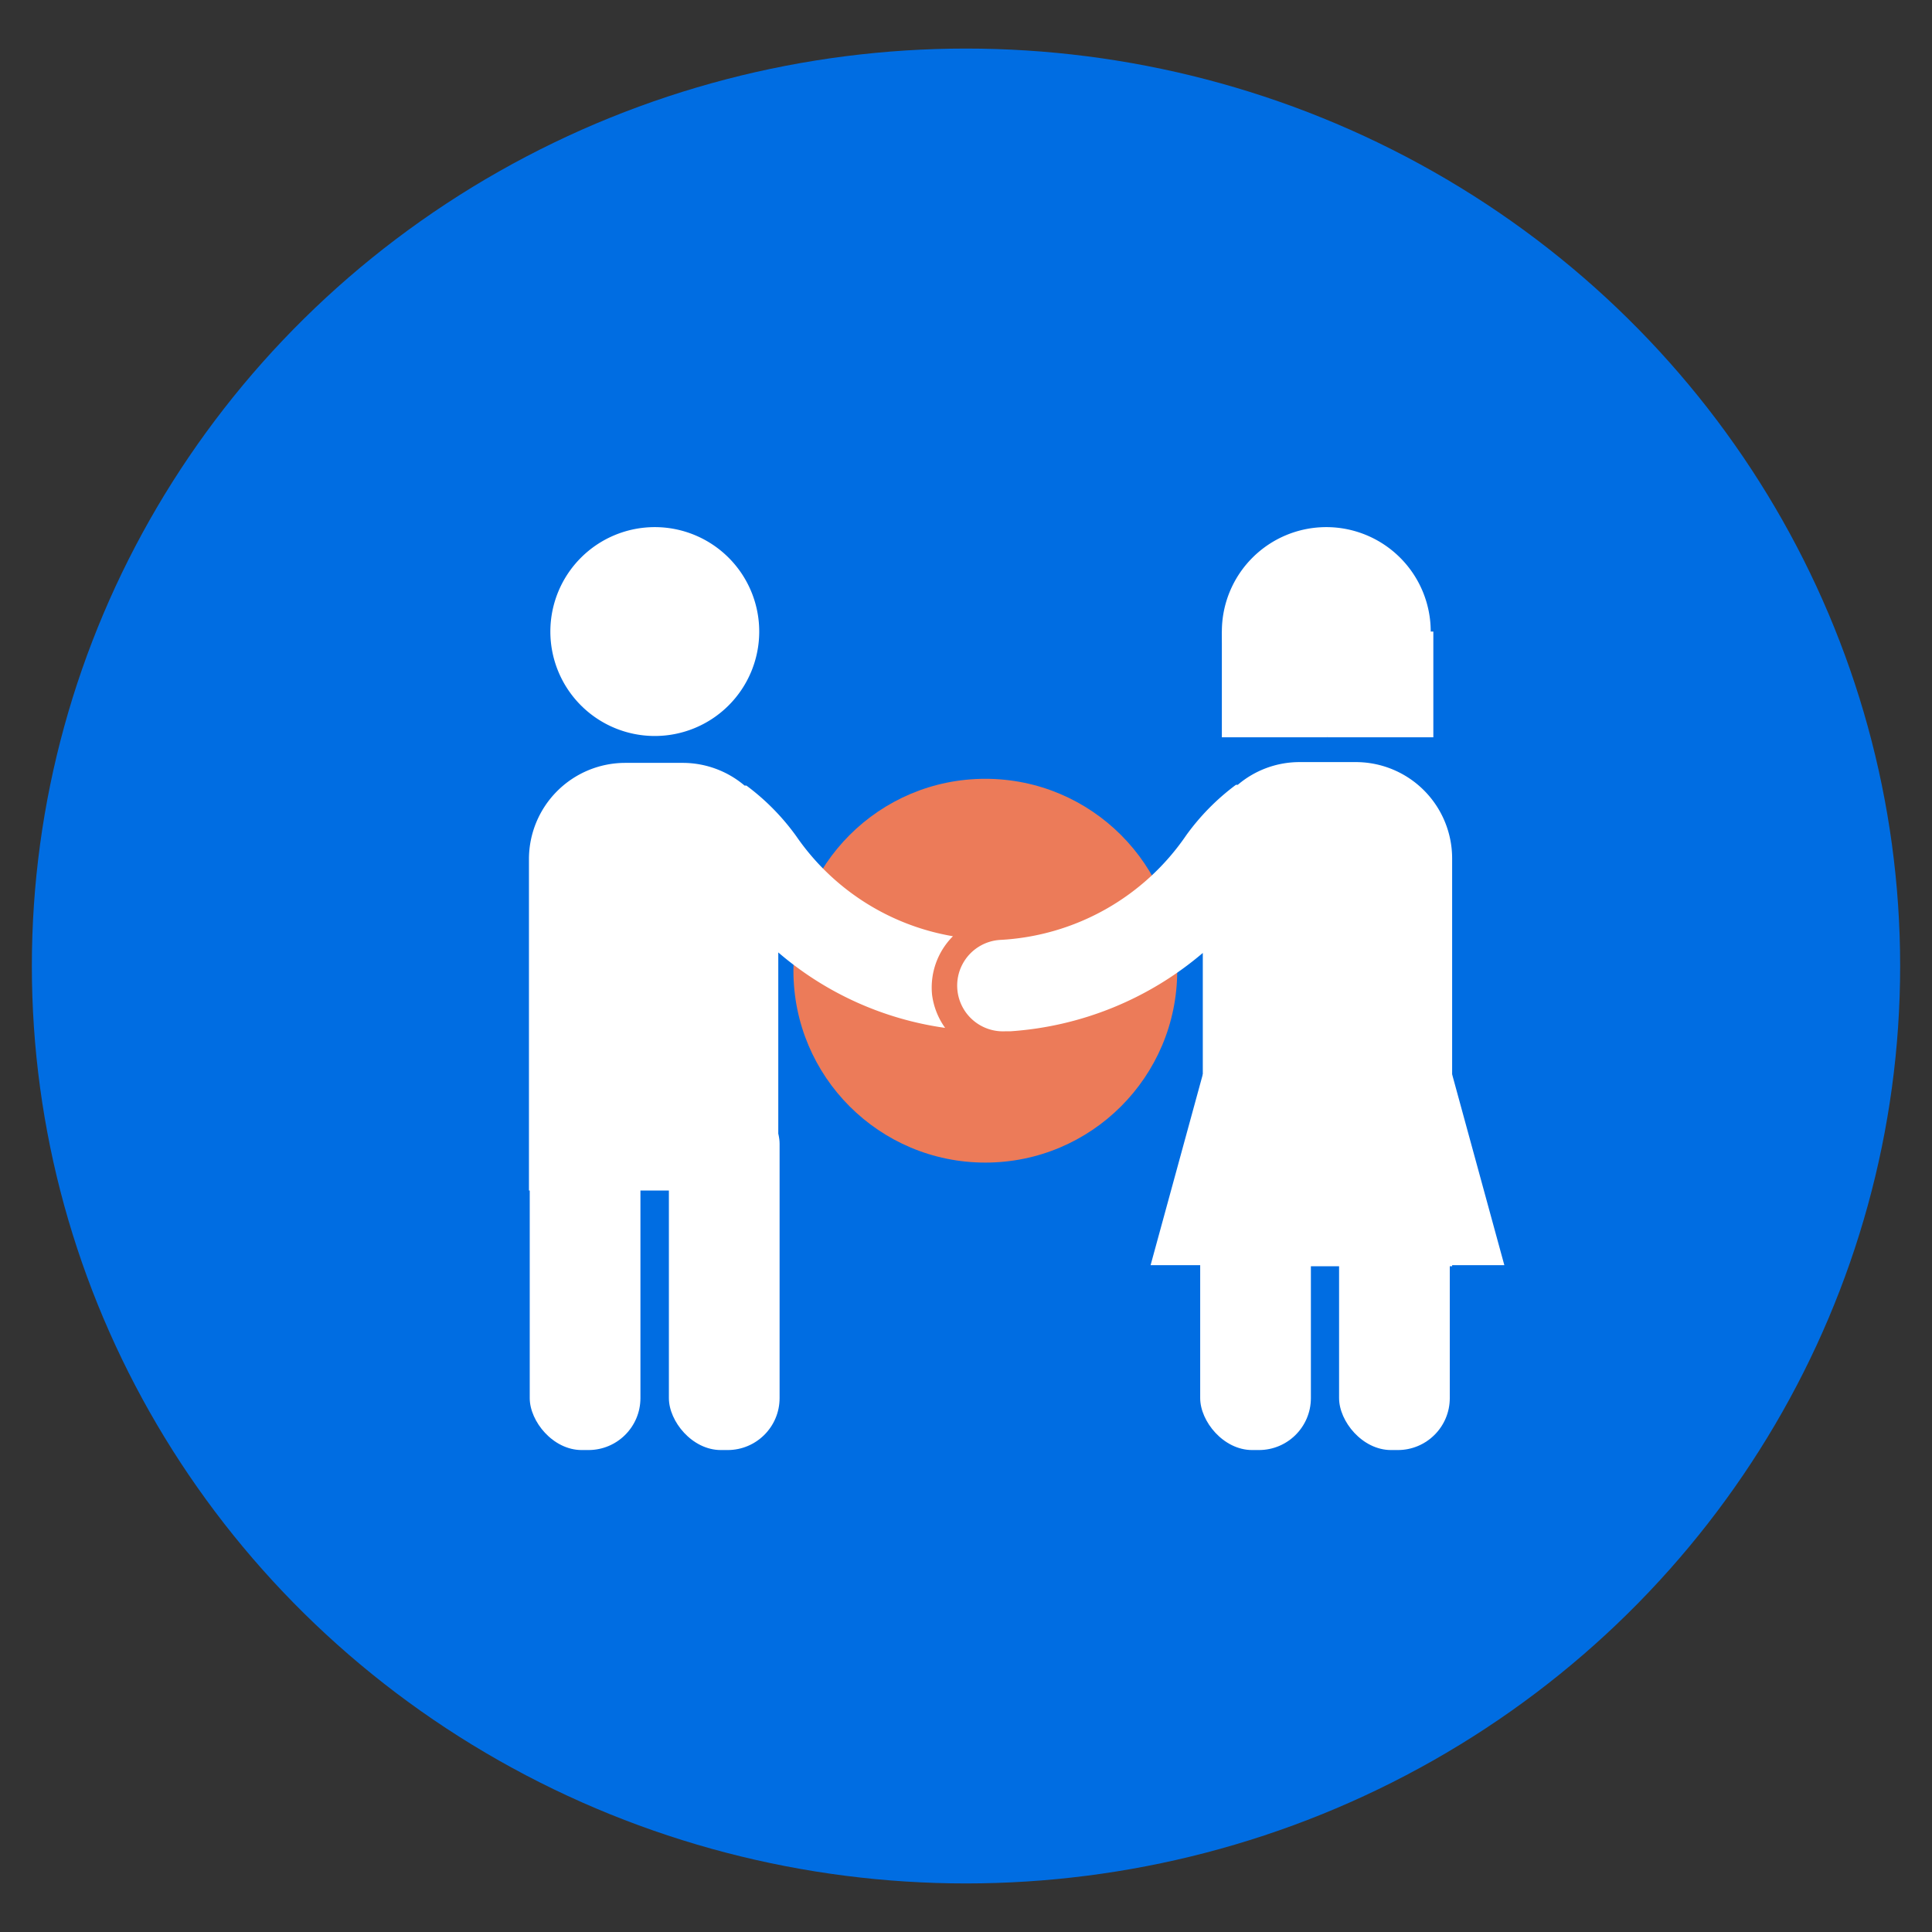
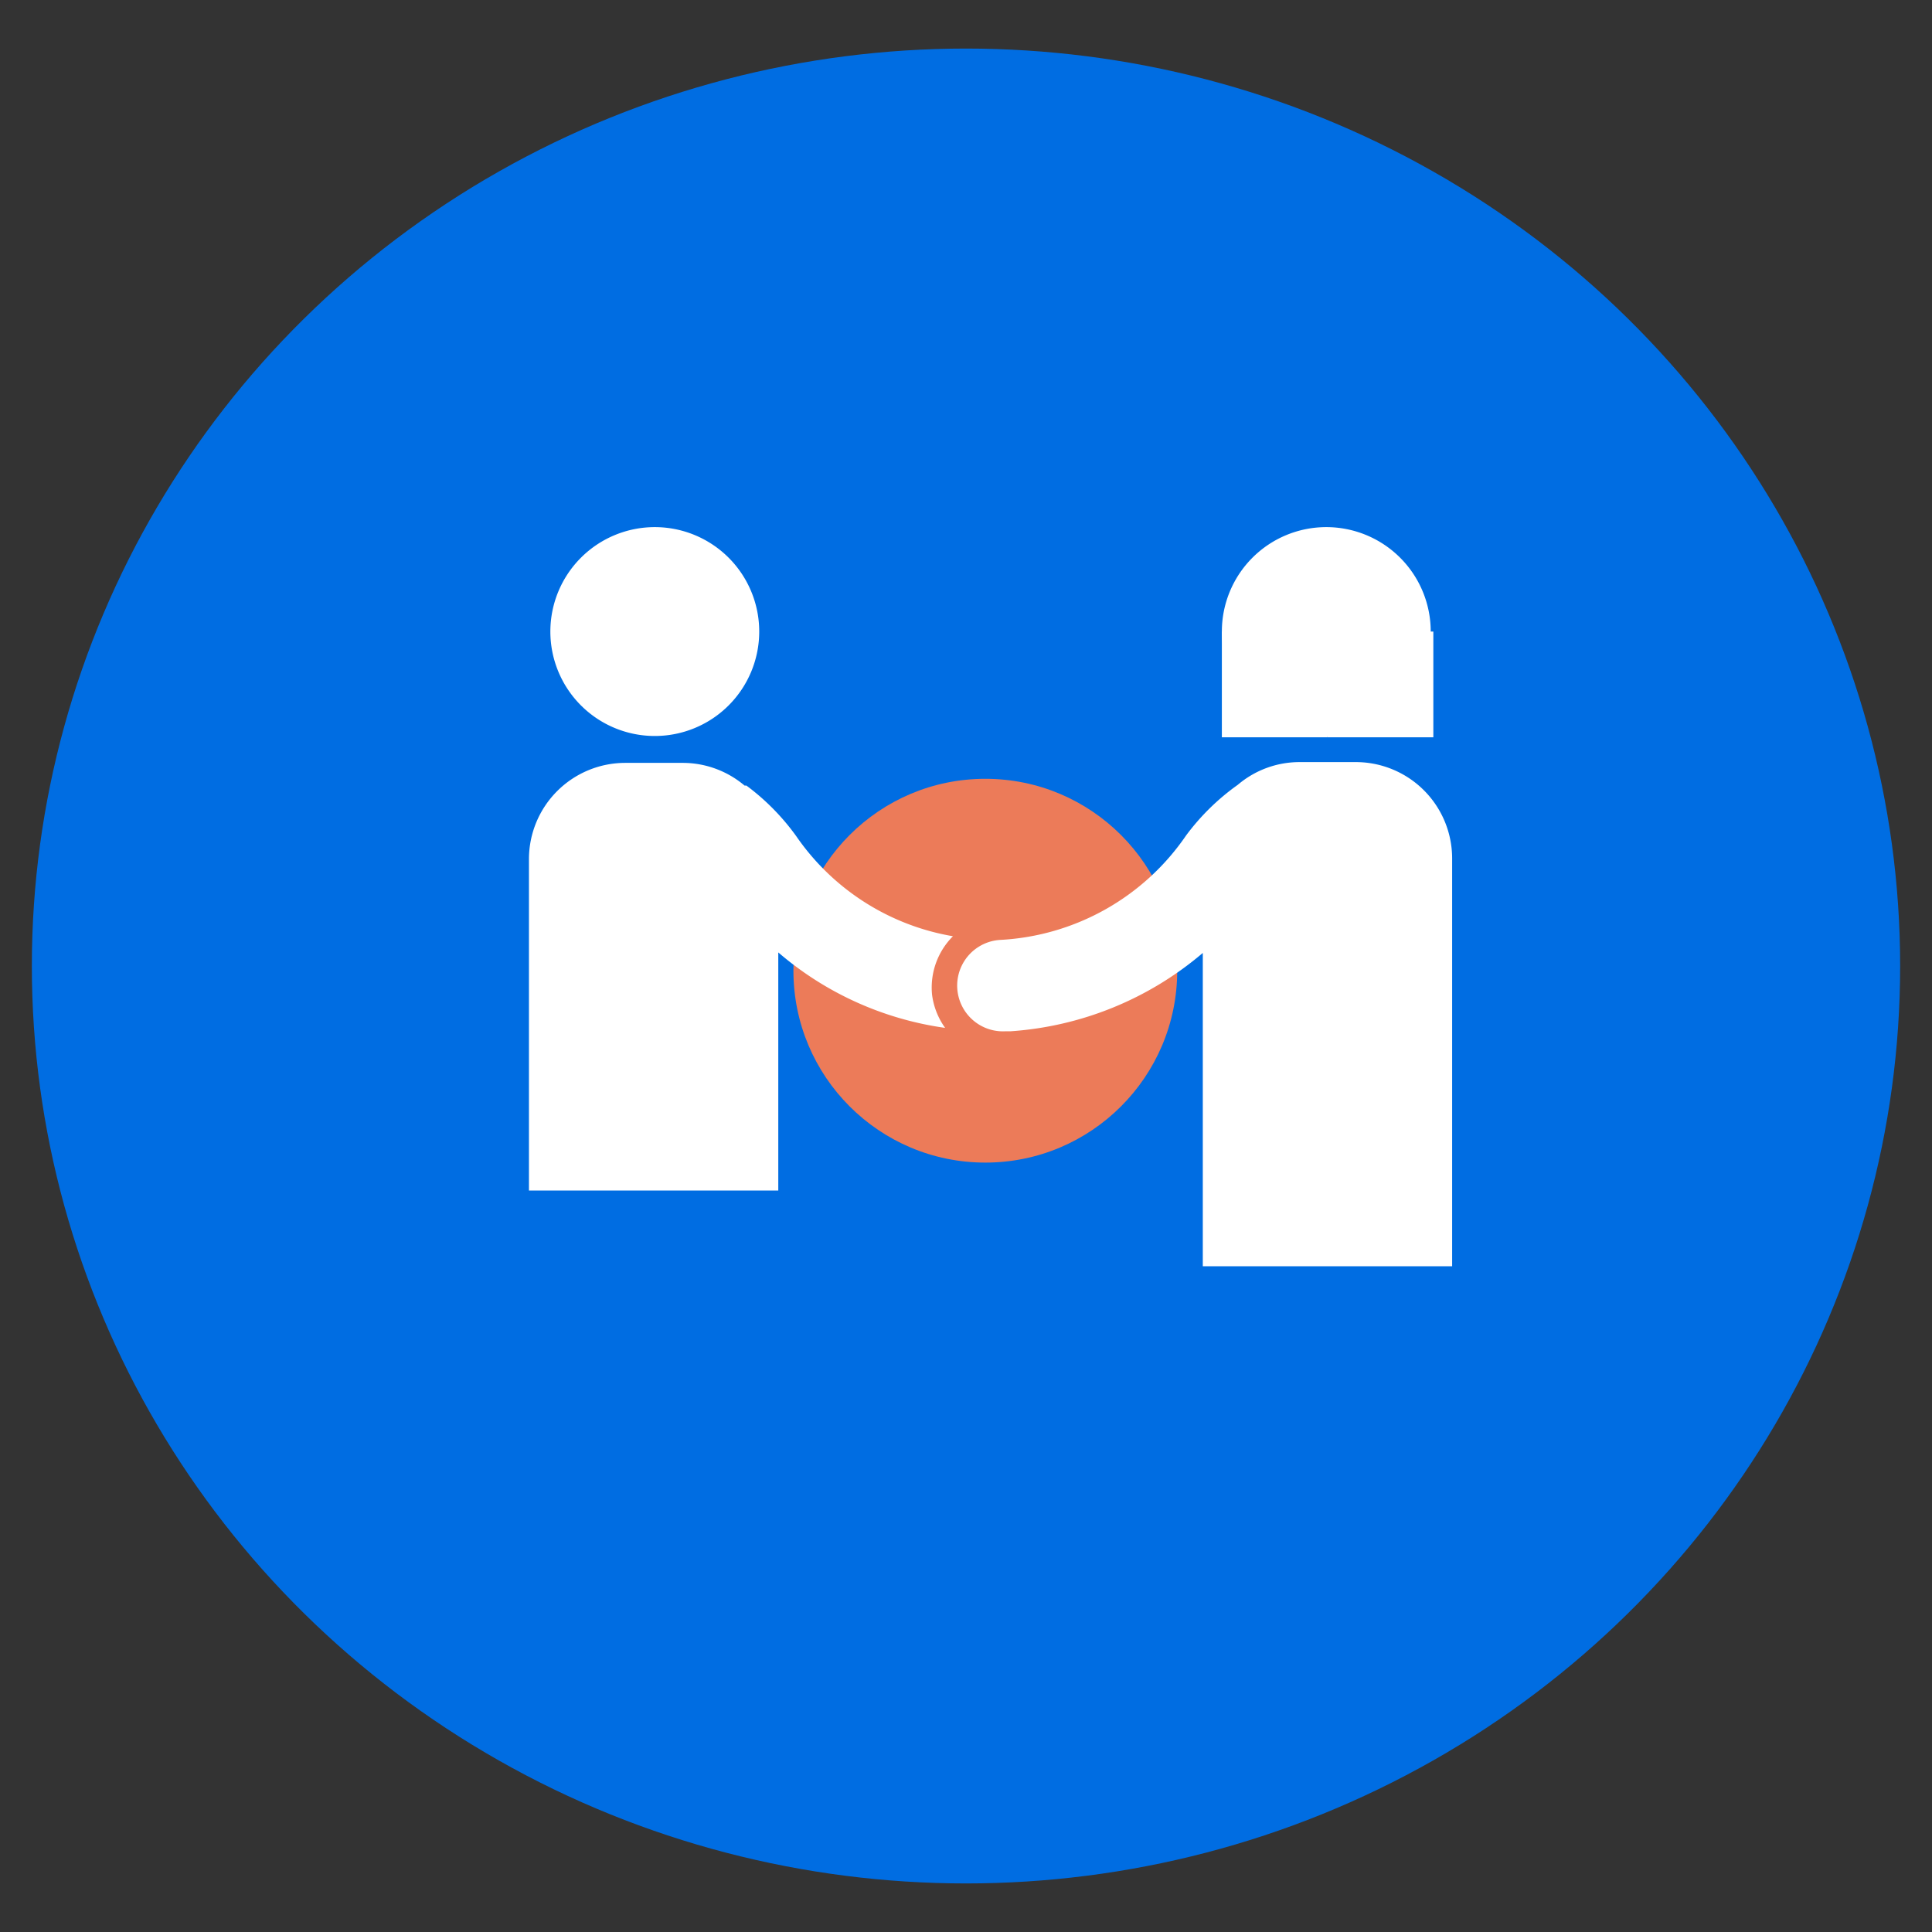
<svg xmlns="http://www.w3.org/2000/svg" viewBox="0 0 74 74">
  <rect x="0" y="0" width="74" height="74" fill="#333333" stroke="none" />
  <defs>
    <style>.cls-1{fill:#006de2;}.cls-2{fill:#ec7b59;}.cls-3{fill:#fff;}</style>
  </defs>
  <title>icons used in website_artboard</title>
  <g id="Layer_1" data-name="Layer 1">
    <ellipse class="cls-1" cx="37" cy="37" rx="35.78" ry="35.14" />
    <circle class="cls-2" cx="37.74" cy="37.18" r="7.35" />
-     <path class="cls-3" d="M29.08,24.19a4,4,0,1,1-4-4A4,4,0,0,1,29.08,24.19Zm17.72,0a4,4,0,1,0,4-4A4,4,0,0,0,46.8,24.19ZM35.7,38.1a2.78,2.78,0,0,1,.8-2.24,9.15,9.15,0,0,1-6-3.83,8.83,8.83,0,0,0-1.91-1.94l-.07,0a3.67,3.67,0,0,0-2.34-.87H23.94a3.69,3.69,0,0,0-3.68,3.68v12.7h9.55V36.48a12.45,12.45,0,0,0,6.39,2.89A2.79,2.79,0,0,1,35.7,38.1Zm16.24-8.91H49.75a3.65,3.65,0,0,0-2.34.87l-.07,0A8.83,8.83,0,0,0,45.43,32a9.21,9.21,0,0,1-7.11,4,1.75,1.75,0,0,0,.19,3.5h.2a12.68,12.68,0,0,0,7.36-3v12h9.55V32.87A3.69,3.69,0,0,0,51.94,29.19Z" />
-     <rect class="cls-3" x="20.29" y="41.82" width="4.24" height="13.72" rx="1.99" ry="1.99" />
-     <rect class="cls-3" x="25.62" y="41.82" width="4.24" height="13.72" rx="1.99" ry="1.99" />
-     <rect class="cls-3" x="45.97" y="41.82" width="4.24" height="13.72" rx="1.99" ry="1.99" />
-     <rect class="cls-3" x="51.29" y="41.82" width="4.24" height="13.72" rx="1.99" ry="1.99" />
+     <path class="cls-3" d="M29.08,24.19a4,4,0,1,1-4-4A4,4,0,0,1,29.08,24.19Zm17.72,0a4,4,0,1,0,4-4A4,4,0,0,0,46.8,24.19ZM35.7,38.1a2.78,2.78,0,0,1,.8-2.24,9.15,9.15,0,0,1-6-3.83,8.83,8.83,0,0,0-1.91-1.94l-.07,0a3.67,3.67,0,0,0-2.34-.87H23.94a3.69,3.69,0,0,0-3.68,3.68v12.7h9.55V36.48a12.45,12.45,0,0,0,6.39,2.89A2.79,2.79,0,0,1,35.7,38.1Zm16.24-8.91H49.75a3.65,3.65,0,0,0-2.34.87A8.83,8.83,0,0,0,45.43,32a9.21,9.21,0,0,1-7.11,4,1.75,1.75,0,0,0,.19,3.5h.2a12.68,12.68,0,0,0,7.36-3v12h9.55V32.87A3.69,3.69,0,0,0,51.94,29.19Z" />
    <rect class="cls-3" x="50.85" y="24.19" width="4.05" height="4.05" />
    <rect class="cls-3" x="46.8" y="24.19" width="4.05" height="4.05" />
-     <polygon class="cls-3" points="55.62 41.15 46.07 41.15 44.07 48.46 57.62 48.46 55.62 41.15" />
  </g>
</svg>